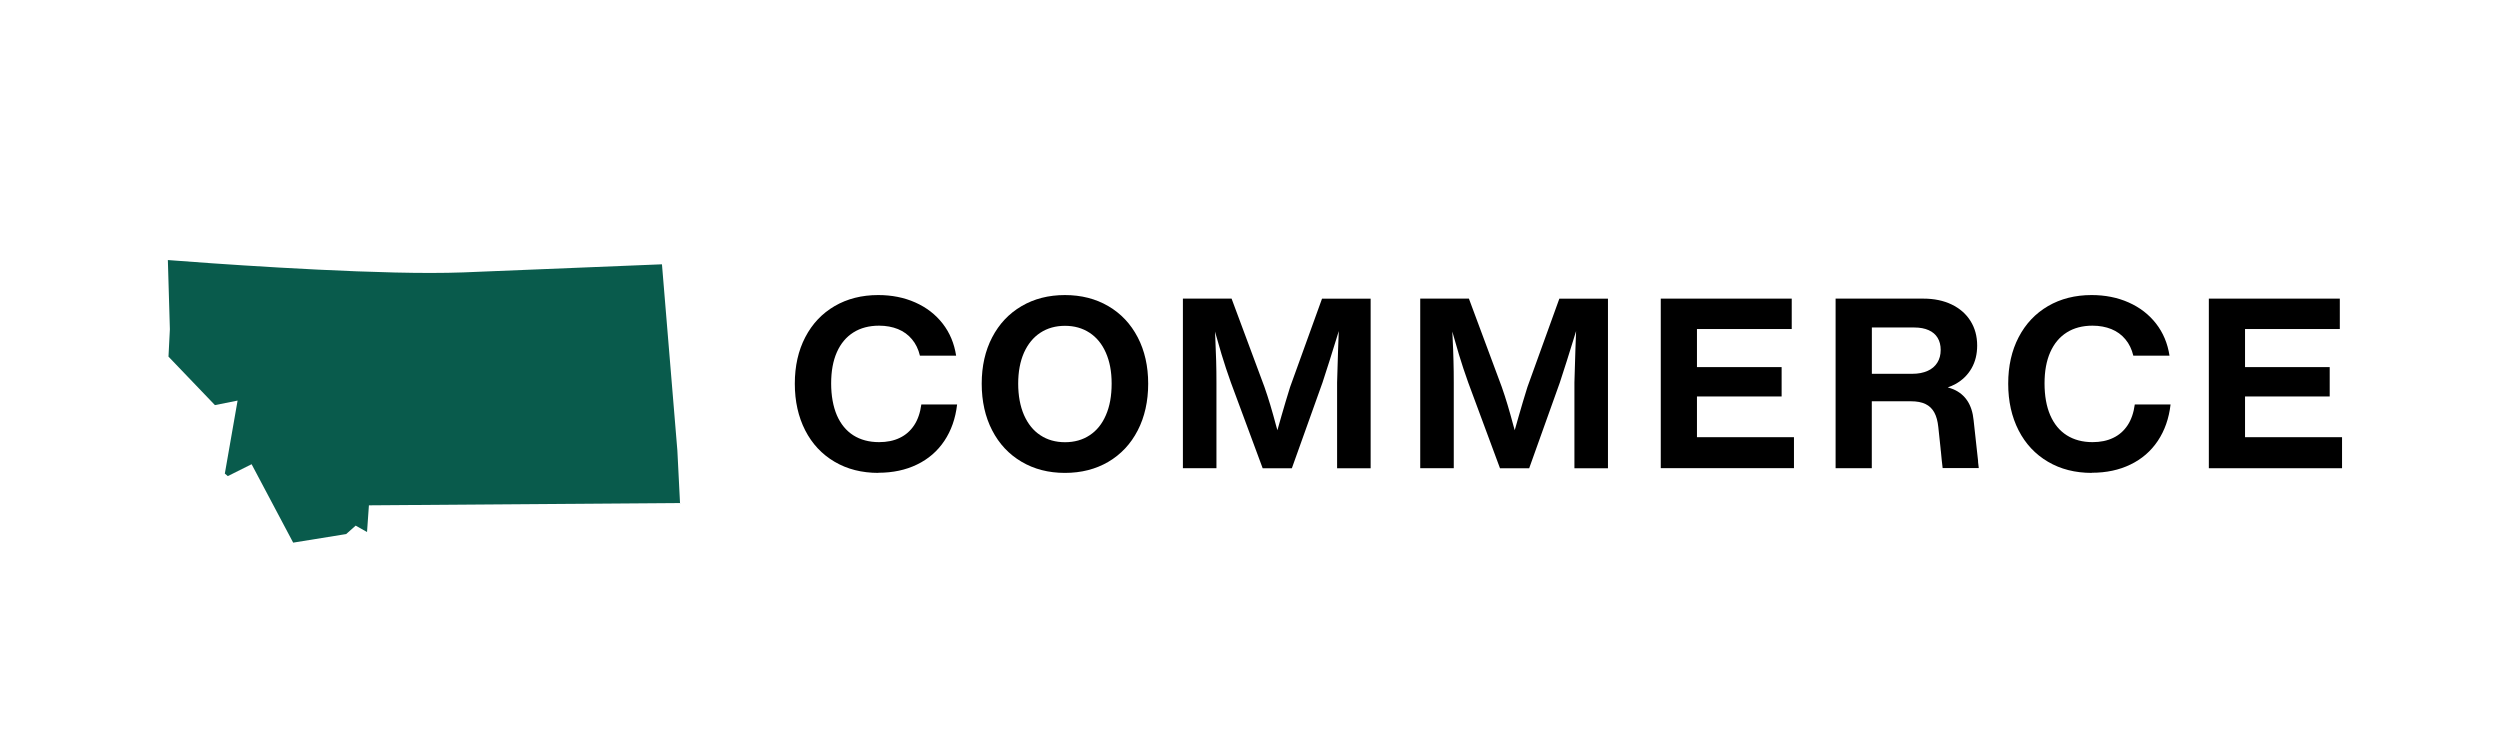
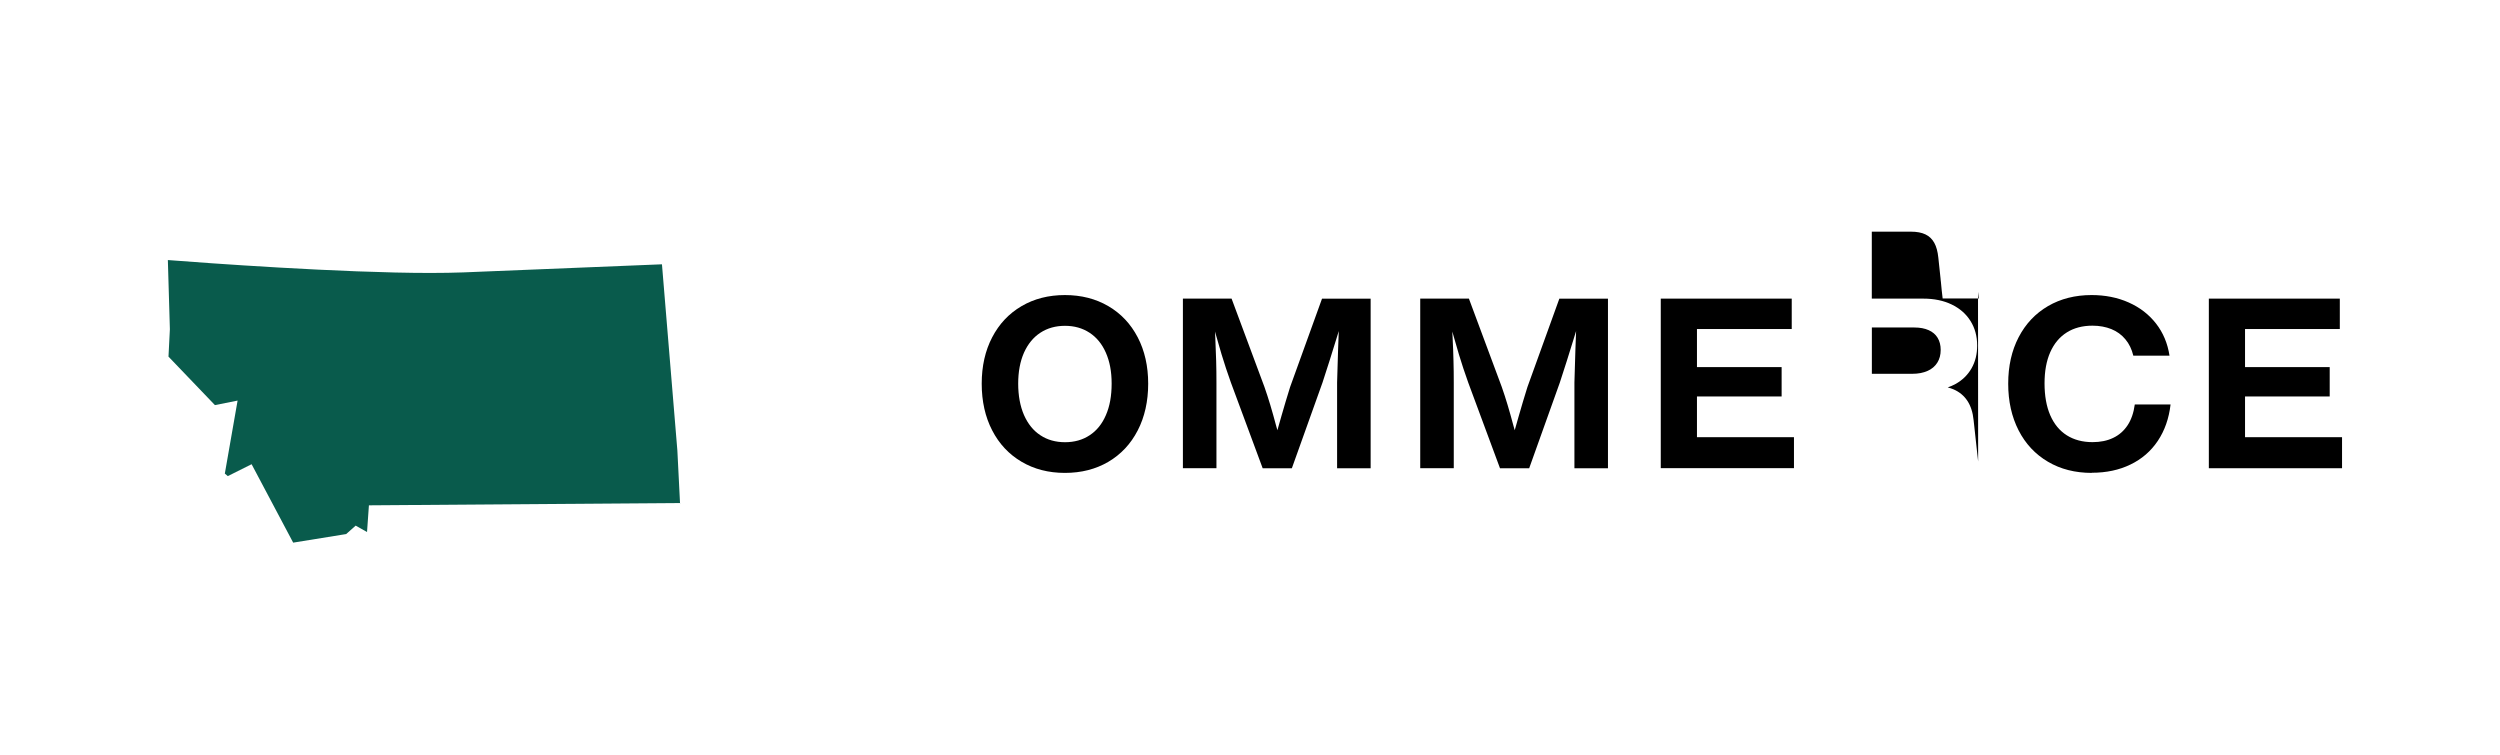
<svg xmlns="http://www.w3.org/2000/svg" version="1.1" viewBox="0 0 358.48 108.32">
  <defs>
    <style>
      .cls-1 {
        fill: none;
      }

      .cls-2 {
        fill: #095b4c;
      }
    </style>
  </defs>
  <g>
    <g id="Layer_1">
      <path class="cls-2" d="M36.08,66.57l5.96,11.24,7.6-1.23,1.36-1.21,1.63.92.27-3.83,44.61-.33-.38-7.52-2.21-26.71c-3.87.16-16.94.7-28.48,1.16-1.37.05-2.96.08-4.73.08-12.78,0-32.41-1.44-37.64-1.85l.29,9.92-.2,3.93,6.66,6.95,3.25-.65-1.83,10.47.43.36,3.4-1.7Z" />
-       <path d="M125.97,67.81c-2.39,0-4.49-.53-6.3-1.6-1.82-1.07-3.22-2.57-4.21-4.5-.99-1.94-1.49-4.16-1.49-6.69s.5-4.75,1.5-6.67c1-1.92,2.4-3.4,4.21-4.46,1.81-1.05,3.89-1.58,6.25-1.58,1.94,0,3.71.35,5.31,1.06,1.6.71,2.91,1.72,3.93,3.03,1.02,1.31,1.66,2.84,1.93,4.6h-5.19c-.22-.92-.6-1.71-1.14-2.35-.54-.65-1.21-1.13-2.01-1.46-.8-.32-1.7-.49-2.7-.49-1.43,0-2.66.32-3.69.97-1.03.65-1.82,1.59-2.37,2.83-.55,1.24-.82,2.73-.82,4.48s.28,3.31.82,4.57c.55,1.26,1.34,2.22,2.36,2.87,1.03.65,2.26.98,3.69.98,1.13,0,2.12-.2,2.96-.61.85-.4,1.54-1.01,2.07-1.81.53-.8.87-1.8,1.03-2.98h5.13c-.23,2-.84,3.74-1.83,5.22-.99,1.48-2.3,2.61-3.92,3.39-1.62.79-3.47,1.18-5.54,1.18" />
      <path d="M152.71,63.41c1.35,0,2.53-.33,3.54-1,1.01-.66,1.79-1.63,2.33-2.89.55-1.26.82-2.76.82-4.51s-.28-3.19-.83-4.44c-.55-1.25-1.33-2.2-2.34-2.86-1.01-.66-2.18-.99-3.52-.99s-2.52.33-3.53.99c-1.01.66-1.79,1.62-2.35,2.86-.55,1.25-.83,2.73-.83,4.44s.28,3.23.83,4.5c.56,1.27,1.34,2.24,2.35,2.9,1.01.67,2.19,1,3.53,1M152.7,67.81c-2.34,0-4.41-.53-6.22-1.6-1.8-1.06-3.21-2.56-4.21-4.5-1-1.93-1.5-4.17-1.5-6.69s.5-4.73,1.5-6.65,2.4-3.41,4.21-4.47c1.8-1.06,3.88-1.59,6.22-1.59s4.42.53,6.23,1.59c1.81,1.06,3.21,2.55,4.21,4.47,1,1.92,1.5,4.14,1.5,6.65s-.5,4.77-1.5,6.7c-1,1.94-2.4,3.43-4.21,4.5-1.81,1.06-3.88,1.59-6.23,1.59" />
      <path d="M189.57,42.82l-4.58,12.68c-.45,1.45-.87,2.84-1.25,4.18-.19.65-.38,1.32-.57,2.01-.05-.19-.1-.38-.16-.56-.31-1.17-.6-2.19-.86-3.06-.26-.87-.54-1.73-.84-2.59l-4.71-12.66h-6.98v24.32h4.81v-12.3c0-1.04-.01-2.06-.04-3.07-.03-1.01-.07-2.16-.13-3.45-.01-.26-.03-.52-.04-.78.11.36.21.73.31,1.08.23.83.45,1.56.64,2.21.2.65.41,1.31.63,1.99.23.68.46,1.36.7,2.03l4.56,12.3h4.18l4.4-12.3c.35-1.05.68-2.09,1-3.1.32-1.01.64-2.04.96-3.08.12-.39.24-.81.37-1.2-.04.92-.07,1.82-.1,2.69-.05,1.53-.1,3.09-.14,4.69v12.3h4.81v-24.32h-6.98Z" />
      <path d="M223.6,42.82l-4.58,12.68c-.45,1.45-.87,2.84-1.25,4.18-.19.65-.38,1.32-.57,2.01-.05-.19-.11-.38-.16-.56-.31-1.17-.6-2.19-.86-3.06-.26-.87-.54-1.73-.84-2.59l-4.71-12.66h-6.98v24.32h4.81v-12.3c0-1.04-.01-2.06-.04-3.07-.02-1.01-.07-2.16-.13-3.45-.01-.26-.03-.52-.04-.78.1.36.21.73.31,1.08.23.83.45,1.56.64,2.21.2.65.41,1.31.63,1.99.23.68.46,1.36.7,2.03l4.56,12.3h4.18l4.4-12.3c.35-1.05.68-2.09,1-3.1.32-1.01.64-2.04.96-3.08.12-.39.24-.81.37-1.2-.04.92-.07,1.82-.1,2.69-.05,1.53-.1,3.09-.14,4.69v12.3h4.81v-24.32h-6.98Z" />
      <rect class="cls-1" x="24.07" y="37.29" width="311.76" height="40.51" />
      <polygon points="243.33 62.69 243.33 56.85 255.47 56.85 255.47 52.64 243.33 52.64 243.33 47.18 256.92 47.18 256.92 42.82 238.14 42.82 238.14 67.13 257.24 67.13 257.24 62.69 243.33 62.69" />
-       <path d="M276.4,53.18c-.61.28-1.34.42-2.19.42h-5.8v-6.64h6.1c.8,0,1.48.13,2.04.38.57.25,1,.62,1.29,1.1.29.48.44,1.06.44,1.73,0,.71-.16,1.32-.49,1.84-.32.51-.79.91-1.4,1.18M283.65,66.18c-.03-.32-.07-.64-.11-.99-.04-.34-.08-.71-.12-1.09l-.42-3.84c-.11-1.12-.41-2.05-.89-2.78s-1.14-1.28-1.99-1.65c-.26-.11-.54-.2-.83-.28.39-.14.77-.29,1.12-.49.99-.55,1.75-1.3,2.29-2.24.54-.94.81-2.03.81-3.27,0-1.34-.32-2.51-.96-3.53-.64-1.02-1.54-1.8-2.7-2.36-1.16-.56-2.52-.84-4.06-.84h-12.58v24.32h5.19v-9.6h5.62c.84,0,1.53.13,2.07.39.55.26.97.67,1.27,1.21.3.54.49,1.25.58,2.12l.32,3.01c0,.08.01.16.02.24.01.08.02.16.03.24.04.42.08.84.12,1.24.04.41.09.78.13,1.13h5.18c-.04-.32-.08-.64-.11-.95" />
+       <path d="M276.4,53.18c-.61.28-1.34.42-2.19.42h-5.8v-6.64h6.1c.8,0,1.48.13,2.04.38.57.25,1,.62,1.29,1.1.29.48.44,1.06.44,1.73,0,.71-.16,1.32-.49,1.84-.32.51-.79.91-1.4,1.18M283.65,66.18c-.03-.32-.07-.64-.11-.99-.04-.34-.08-.71-.12-1.09l-.42-3.84c-.11-1.12-.41-2.05-.89-2.78s-1.14-1.28-1.99-1.65c-.26-.11-.54-.2-.83-.28.39-.14.77-.29,1.12-.49.99-.55,1.75-1.3,2.29-2.24.54-.94.81-2.03.81-3.27,0-1.34-.32-2.51-.96-3.53-.64-1.02-1.54-1.8-2.7-2.36-1.16-.56-2.52-.84-4.06-.84h-12.58h5.19v-9.6h5.62c.84,0,1.53.13,2.07.39.55.26.97.67,1.27,1.21.3.54.49,1.25.58,2.12l.32,3.01c0,.08.01.16.02.24.01.08.02.16.03.24.04.42.08.84.12,1.24.04.41.09.78.13,1.13h5.18c-.04-.32-.08-.64-.11-.95" />
      <path d="M299.96,67.81c-2.39,0-4.49-.53-6.3-1.6-1.82-1.07-3.22-2.57-4.21-4.5-.99-1.94-1.49-4.16-1.49-6.69s.5-4.75,1.5-6.67c1-1.92,2.4-3.4,4.21-4.46,1.81-1.05,3.89-1.58,6.25-1.58,1.94,0,3.71.35,5.31,1.06,1.6.71,2.91,1.72,3.93,3.03,1.02,1.31,1.66,2.84,1.93,4.6h-5.19c-.22-.92-.6-1.71-1.14-2.35-.54-.65-1.2-1.13-2.01-1.46-.8-.32-1.7-.49-2.7-.49-1.43,0-2.66.32-3.69.97s-1.82,1.59-2.37,2.83c-.55,1.24-.82,2.73-.82,4.48s.27,3.31.82,4.57c.55,1.26,1.34,2.22,2.37,2.87,1.03.65,2.26.98,3.69.98,1.13,0,2.11-.2,2.96-.61.85-.4,1.54-1.01,2.07-1.81.53-.8.87-1.8,1.03-2.98h5.13c-.23,2-.84,3.74-1.83,5.22-.99,1.48-2.3,2.61-3.92,3.39-1.62.79-3.46,1.18-5.54,1.18" />
      <polygon points="316.73 42.82 316.73 67.14 335.83 67.14 335.83 62.69 321.92 62.69 321.92 56.85 334.06 56.85 334.06 52.64 321.92 52.64 321.92 47.18 335.51 47.18 335.51 42.82 316.73 42.82" />
    </g>
  </g>
</svg>